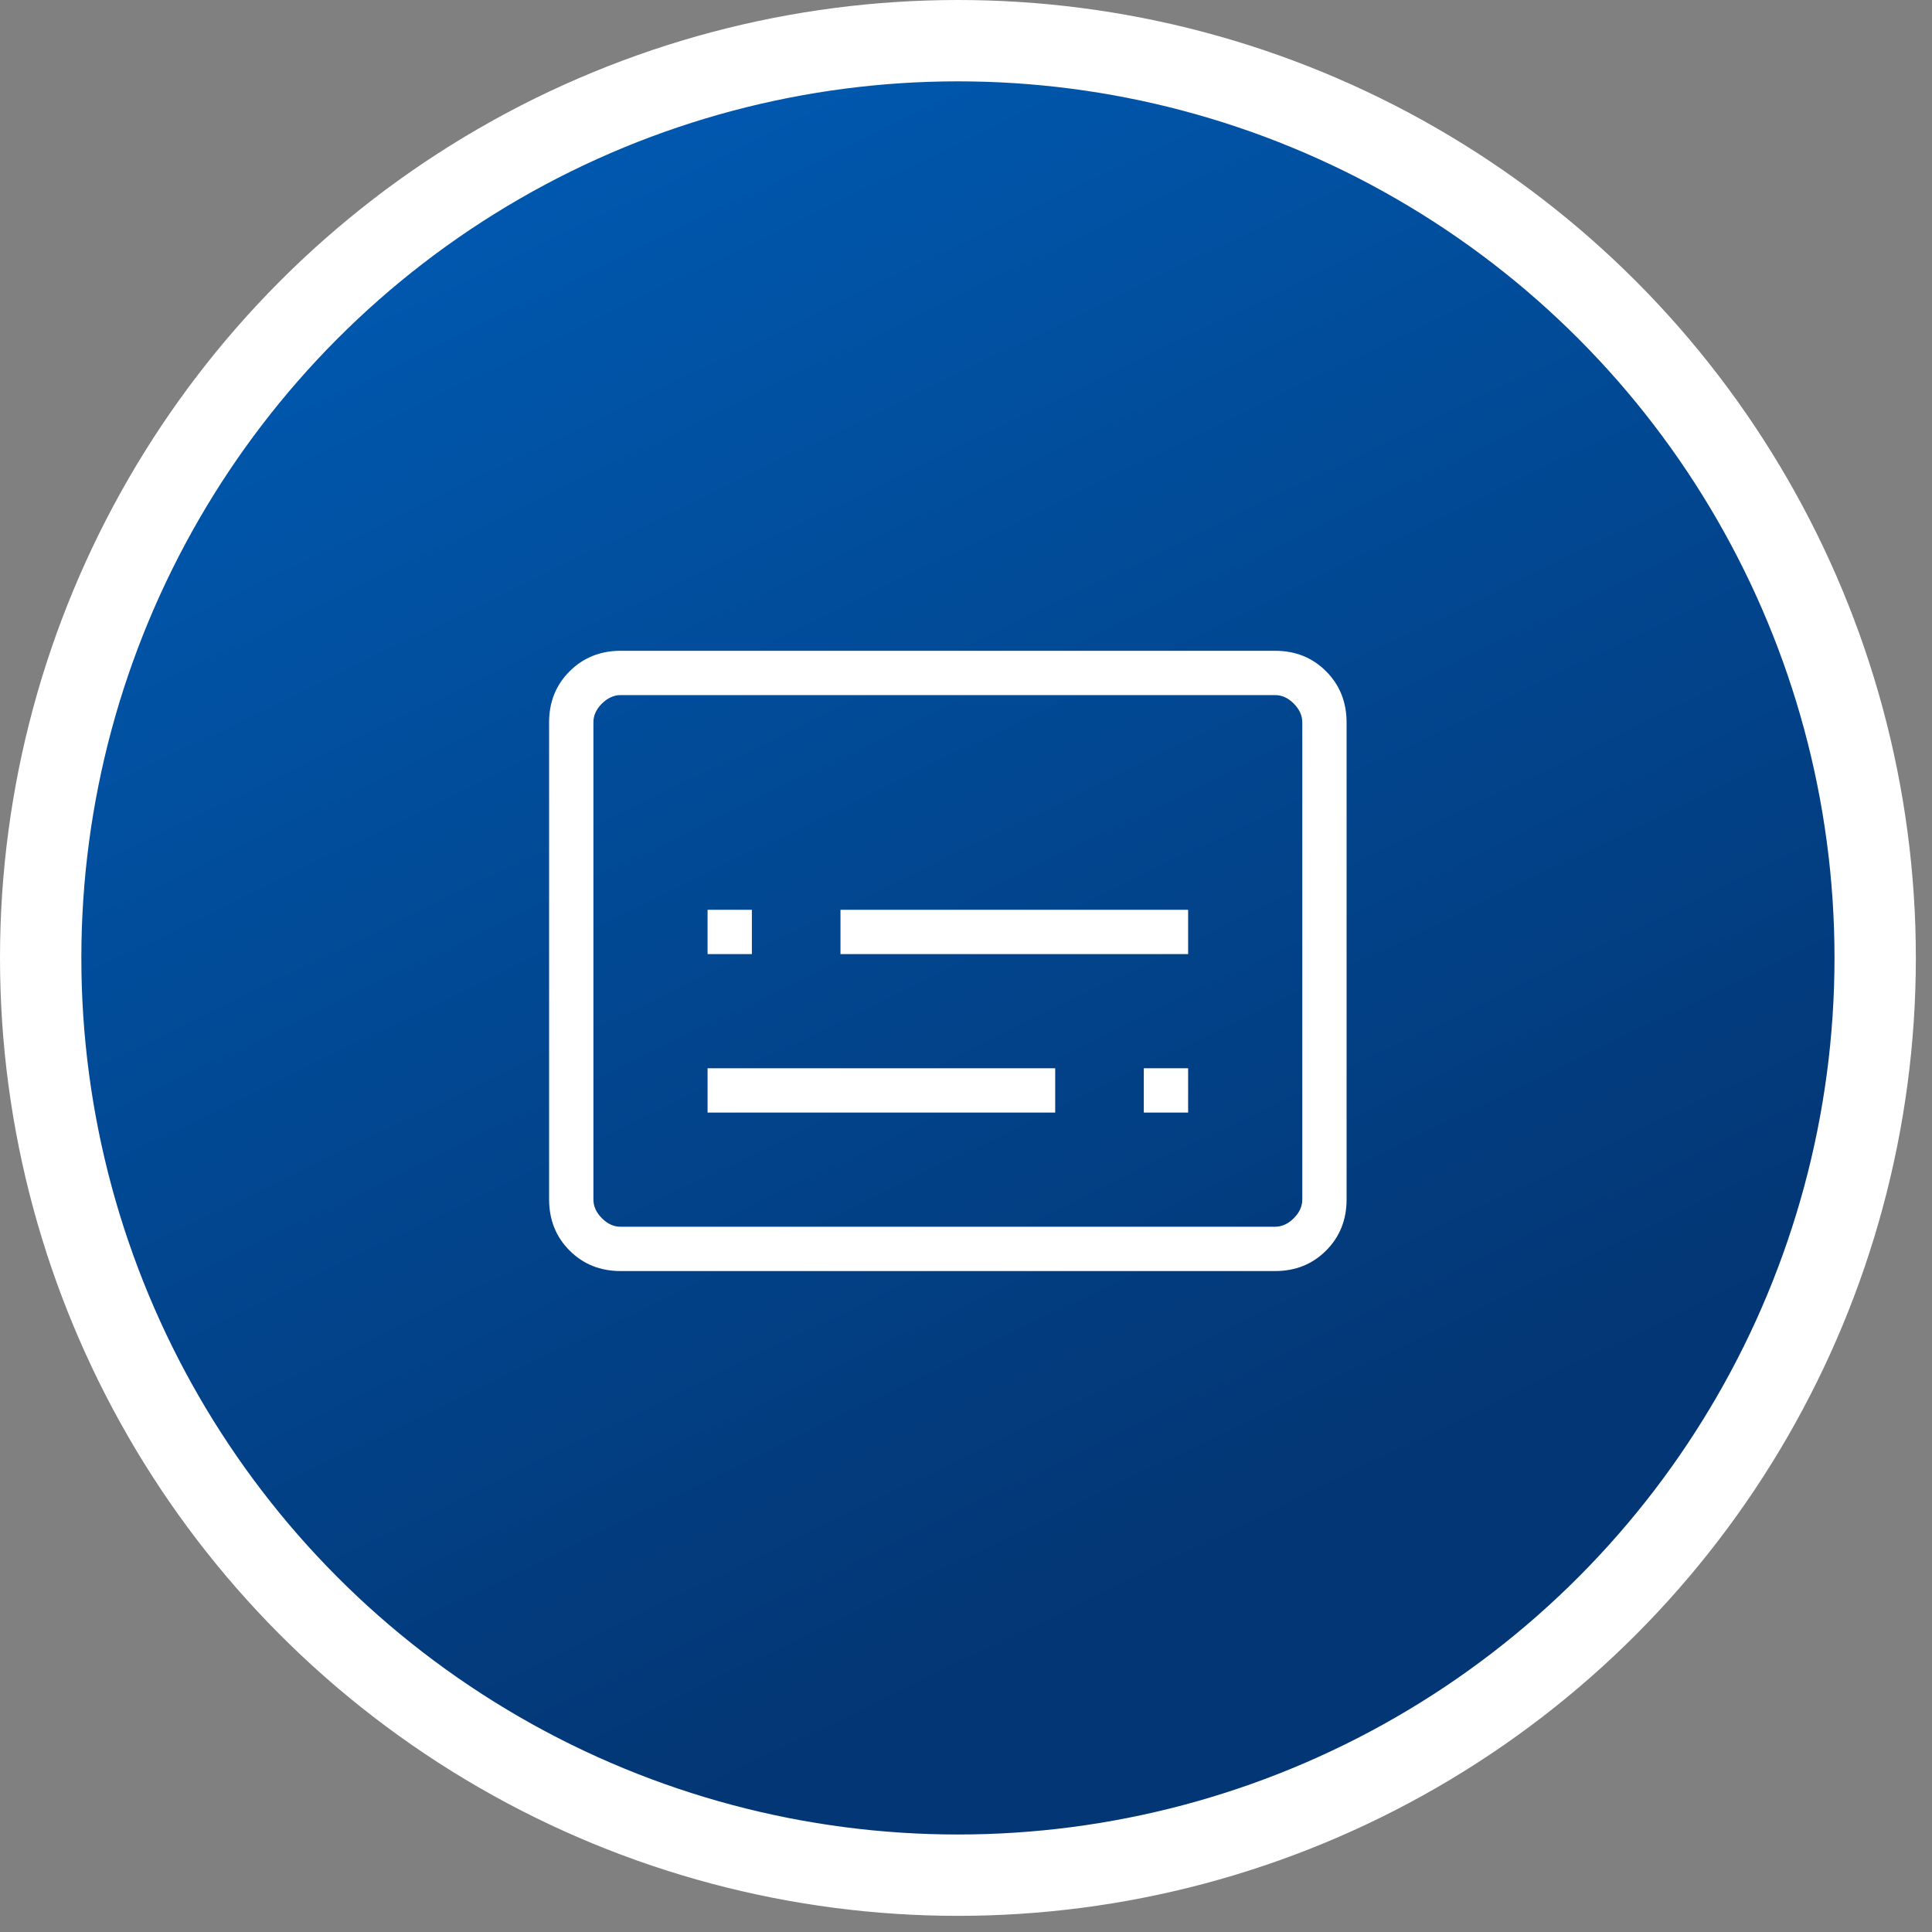
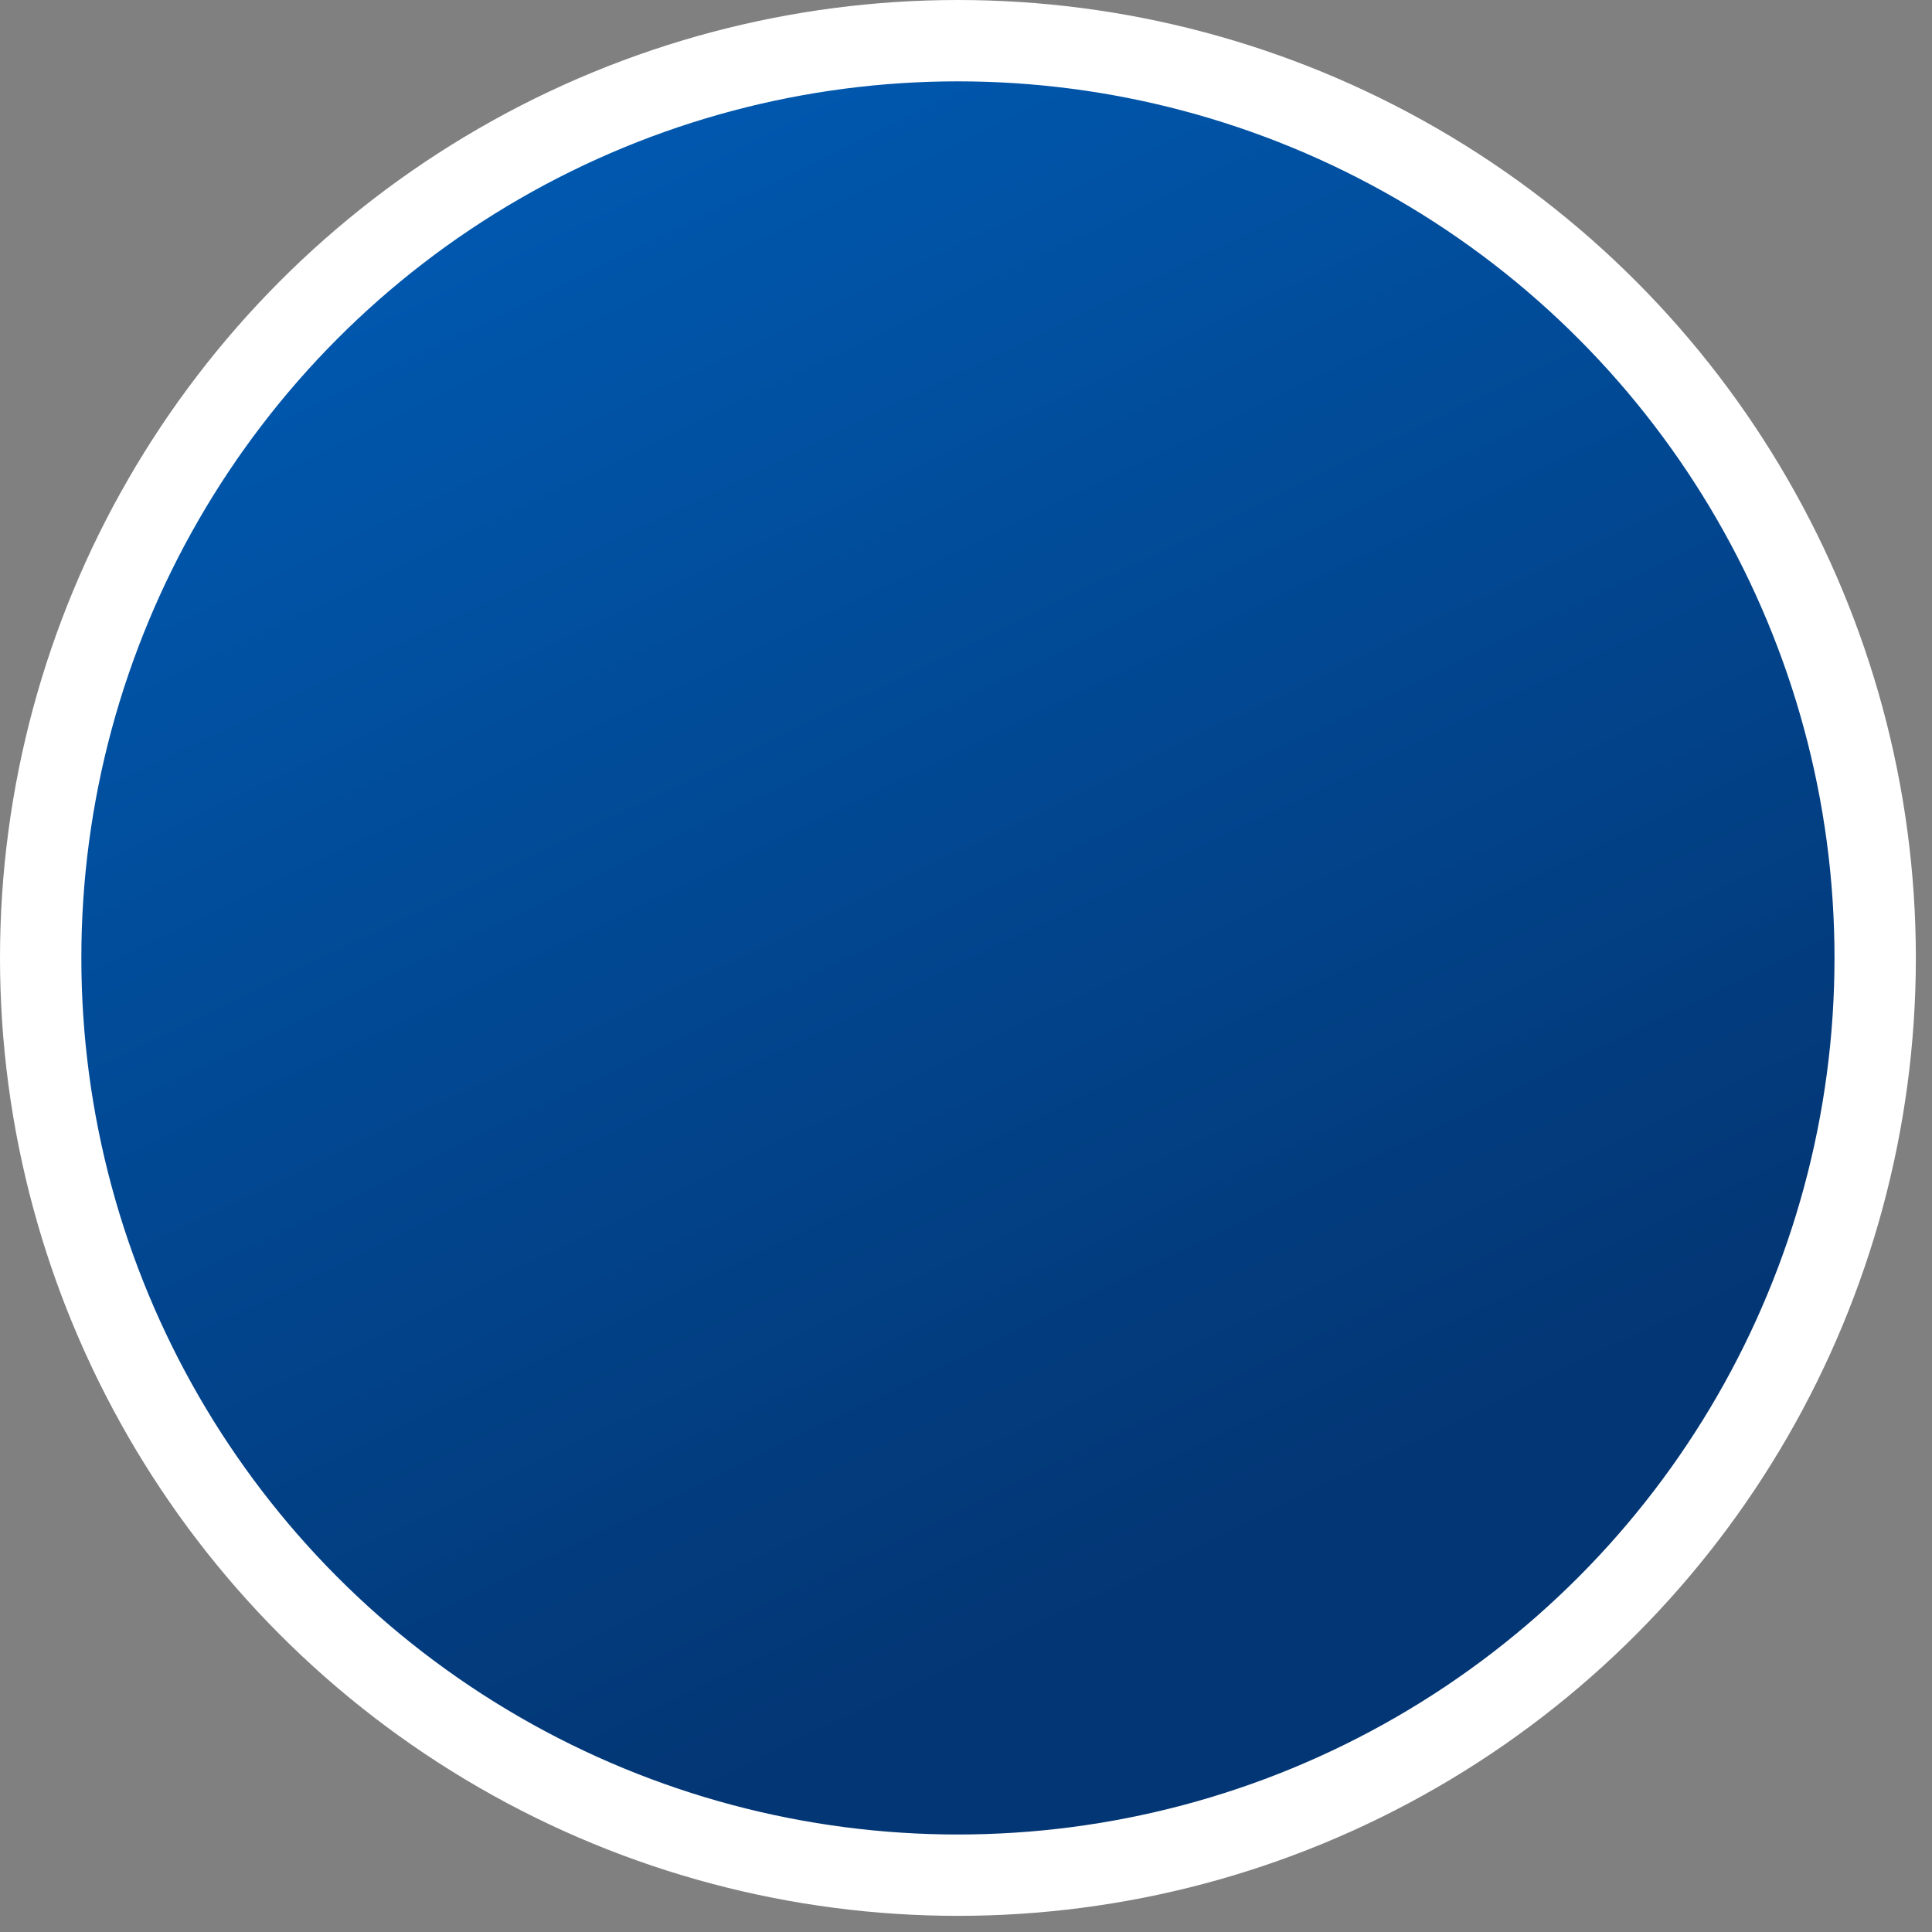
<svg xmlns="http://www.w3.org/2000/svg" width="95" height="95" viewBox="0 0 95 95" fill="none">
  <rect x="0" y="0" width="95" height="95" fill="#808080" stroke="none" />
  <circle cx="47.103" cy="47.103" r="45.103" fill="url(#paint0_linear_163_1358)" stroke="white" stroke-width="4" />
-   <path d="M34.793 54.707H51.886V52.529H34.793V54.707ZM56.243 54.707H58.422V52.529H56.243V54.707ZM34.793 46.914H36.971V44.736H34.793V46.914ZM41.328 46.914H58.422V44.736H41.328V46.914ZM30.521 62.5C29.517 62.5 28.68 62.164 28.009 61.493C27.338 60.822 27.002 59.984 27 58.979V35.521C27 34.517 27.336 33.68 28.009 33.009C28.681 32.338 29.518 32.002 30.518 32H62.696C63.698 32 64.535 32.336 65.206 33.009C65.877 33.681 66.213 34.518 66.214 35.521V58.982C66.214 59.984 65.878 60.821 65.206 61.493C64.533 62.166 63.697 62.501 62.696 62.5H30.521ZM30.521 60.321H62.696C63.03 60.321 63.337 60.182 63.617 59.903C63.898 59.624 64.037 59.316 64.036 58.979V35.521C64.036 35.185 63.896 34.877 63.617 34.597C63.339 34.316 63.031 34.177 62.696 34.179H30.518C30.184 34.179 29.877 34.318 29.597 34.597C29.317 34.876 29.177 35.184 29.179 35.521V58.982C29.179 59.316 29.318 59.623 29.597 59.903C29.876 60.183 30.183 60.323 30.518 60.321" fill="white" />
  <defs>
    <linearGradient id="paint0_linear_163_1358" x1="14.835" y1="11.498" x2="49.724" y2="83.493" gradientUnits="userSpaceOnUse">
      <stop stop-color="#0059B0" />
      <stop offset="0.98" stop-color="#033674" />
    </linearGradient>
  </defs>
</svg>